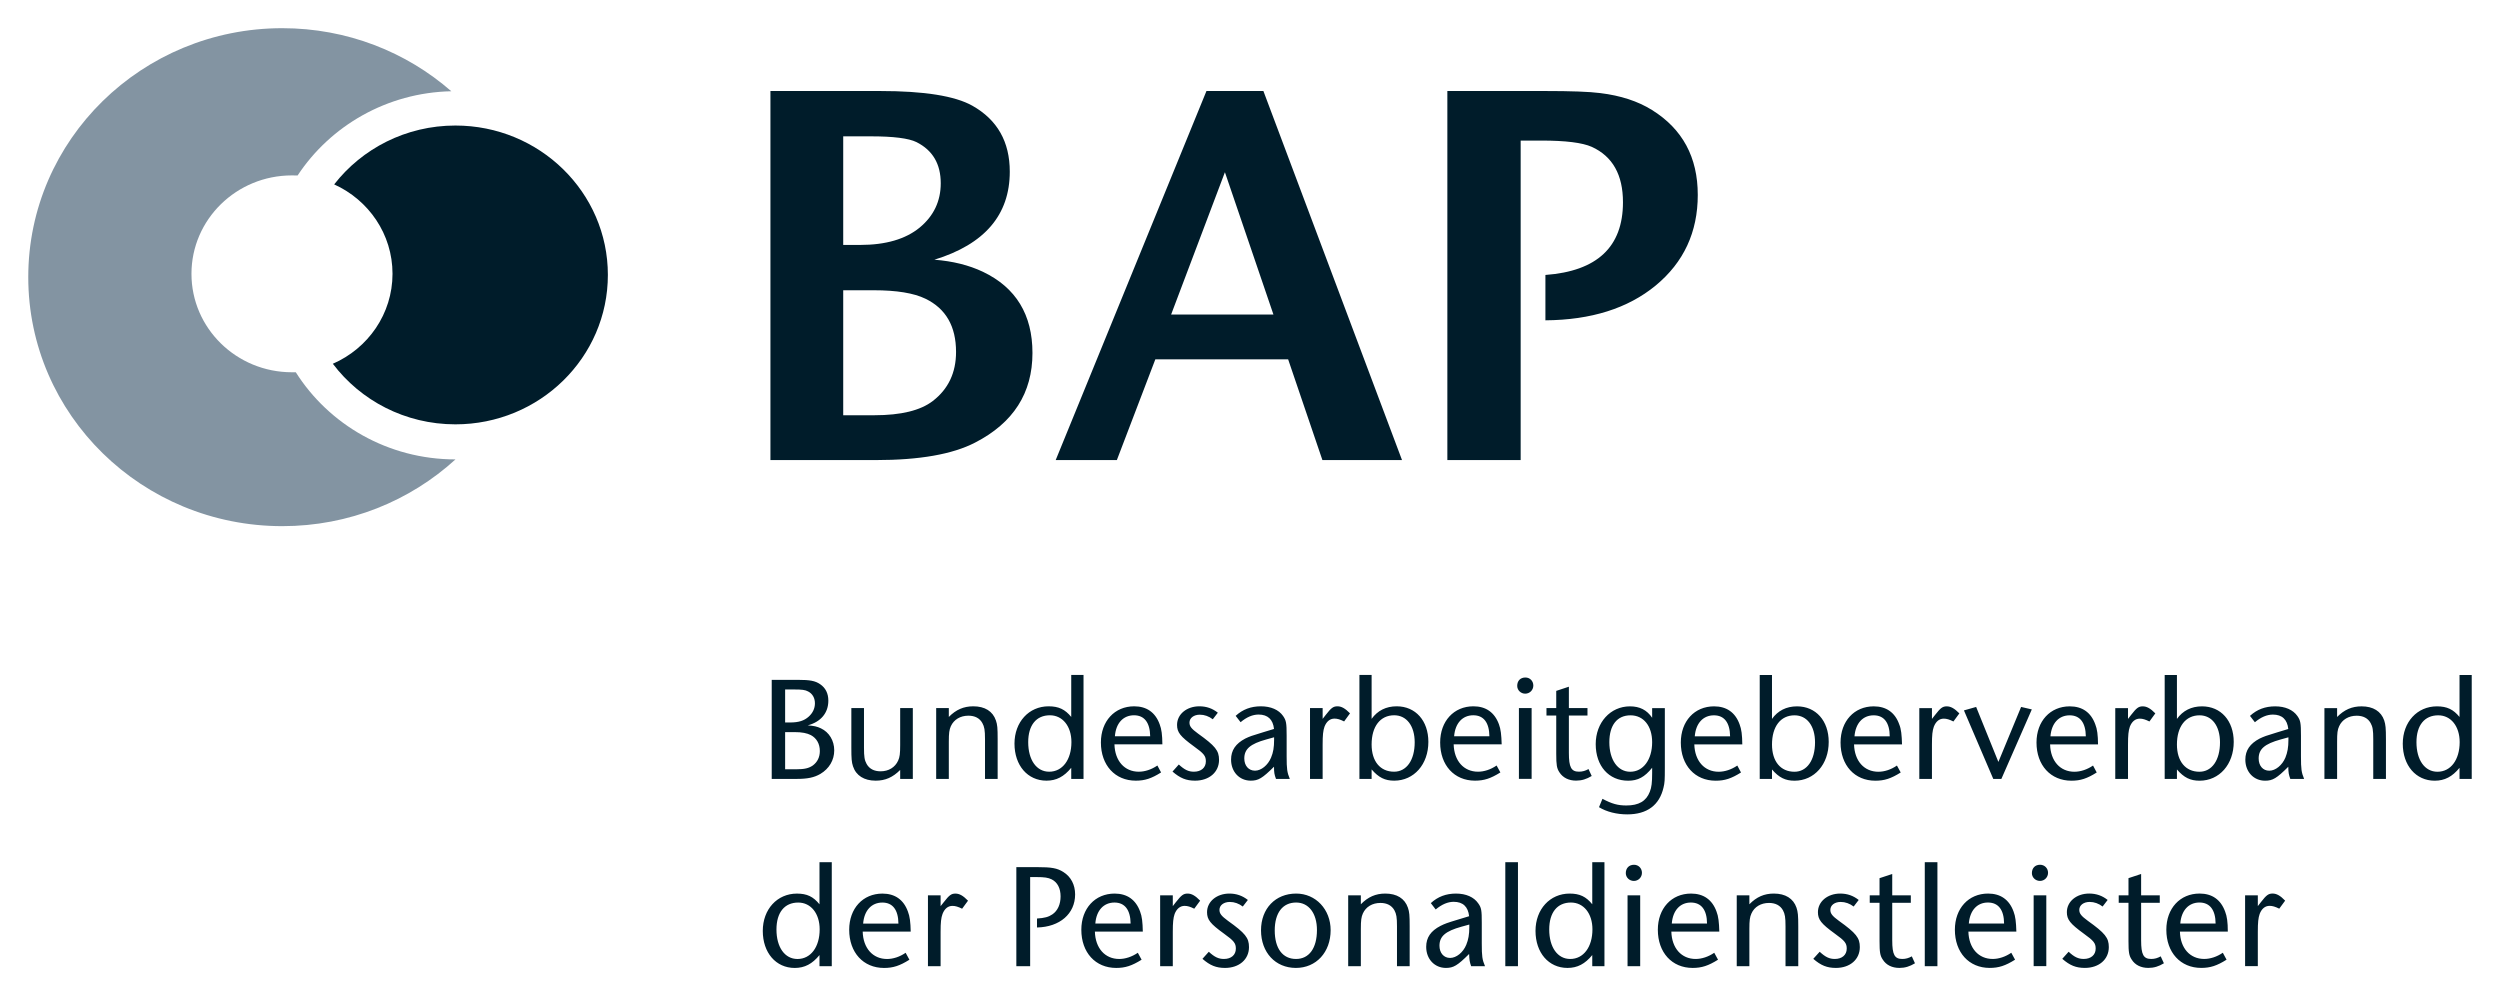
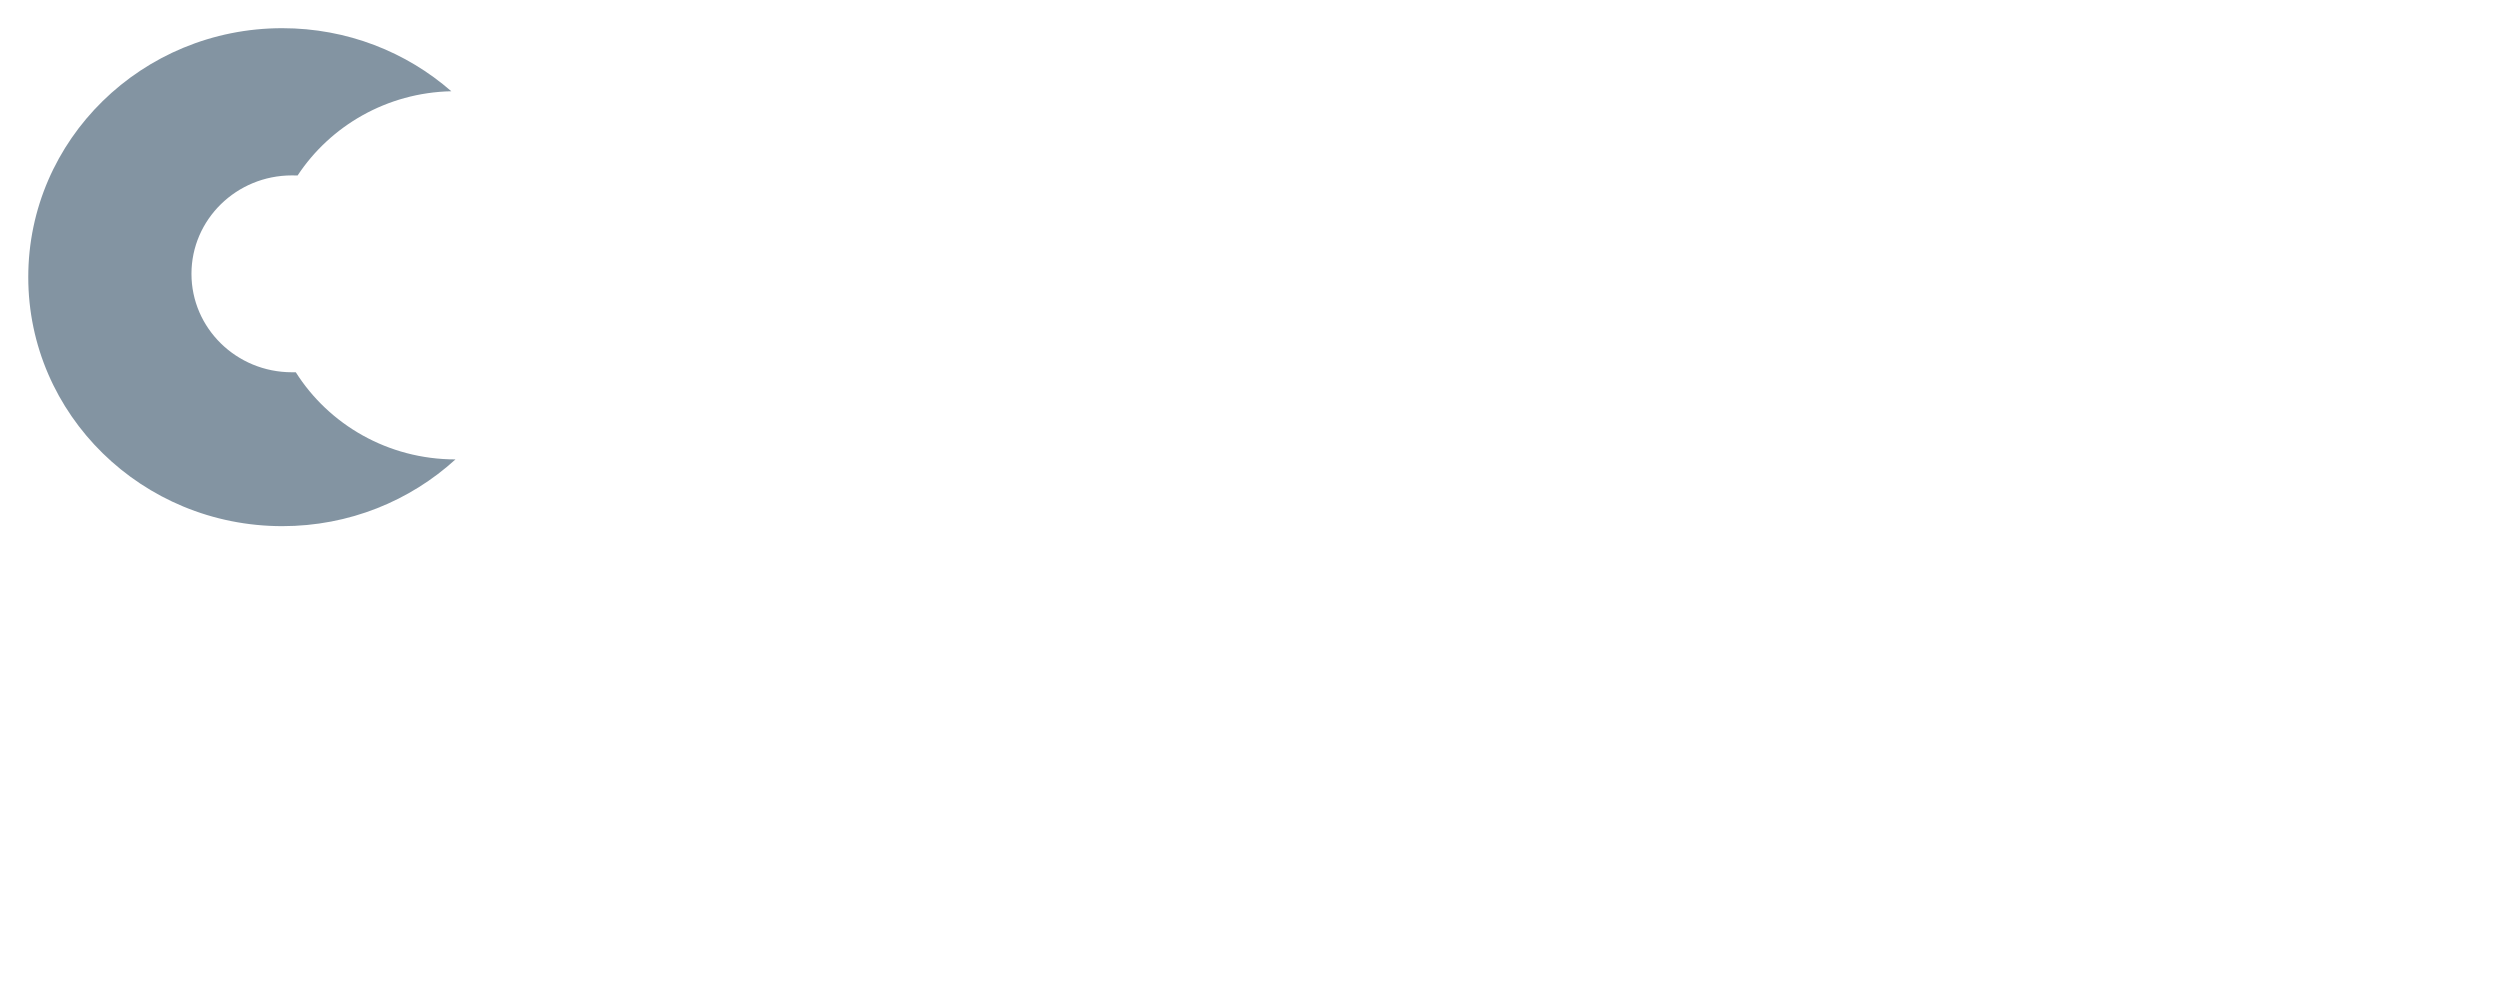
<svg xmlns="http://www.w3.org/2000/svg" version="1.1" width="1024" height="408" viewBox="-3.058 -3.058 271.205 108.065" id="svg3502">
  <defs id="defs3504" />
-   <path d="m 181.123,18.081 c 0,4.042 -1.519,7.319 -4.57,9.839 -3.017,2.48 -7.002,3.735 -11.959,3.773 l 0,-4.921 c 5.612,-0.415 8.414,-3.042 8.414,-7.891 0,-2.974 -1.124,-4.975 -3.379,-6.005 -1.031,-0.46 -2.852,-0.684 -5.488,-0.684 l -2.232,0 0,34.663 -7.953,0 0,-40.039 10.585,0 c 2.822,0 4.825,0.07 6.006,0.225 2.207,0.269 4.077,0.879 5.605,1.831 3.321,2.065 4.971,5.131 4.971,9.209 m -32.085,28.774 -8.637,0 -3.717,-10.928 -14.409,0 -4.174,10.928 -6.636,0 16.357,-40.039 6.177,0 15.039,40.039 z m -13.95,-15.792 -5.264,-15.438 -5.835,15.438 11.099,0 m -26.143,4.175 c 0,4.347 -2.075,7.593 -6.23,9.723 -2.441,1.264 -6.025,1.894 -10.757,1.894 l -11.44,0 0,-40.039 11.899,0 c 4.766,0 8.106,0.527 10.01,1.596 2.71,1.529 4.057,3.911 4.057,7.154 0,4.687 -2.724,7.876 -8.178,9.551 1.982,0.156 3.735,0.585 5.268,1.313 3.584,1.713 5.371,4.653 5.371,8.808 z M 98.994,16.826 c 0,-2.1 -0.879,-3.584 -2.627,-4.464 -0.845,-0.419 -2.505,-0.629 -4.98,-0.629 l -2.974,0 0,11.782 1.831,0 c 2.783,0 4.937,-0.63 6.465,-1.884 1.523,-1.26 2.285,-2.866 2.285,-4.805 z m 1.66,18.3 c 0,-2.788 -1.108,-4.706 -3.32,-5.776 -1.255,-0.61 -3.125,-0.918 -5.601,-0.918 l -3.32,0 0,13.56 3.374,0 c 2.901,0 5.01,-0.517 6.348,-1.549 1.68,-1.293 2.519,-3.071 2.519,-5.317" id="path3145" style="fill:#001c2a;fill-opacity:1;fill-rule:nonzero;stroke:none" />
  <path d="M 0,27.001 C 0,12.09 12.344,0 27.559,0 34.6,0 41.025,2.587 45.894,6.841 c -6.993,0.151 -13.12,3.754 -16.675,9.14 -0.205,0 -0.415,-0.01 -0.615,-0.01 -6.026,0 -10.899,4.785 -10.899,10.679 0,5.893 4.873,10.678 10.899,10.678 l 0.42,0 c 3.588,5.674 10.004,9.454 17.324,9.454 -4.927,4.492 -11.533,7.241 -18.789,7.241 C 12.344,54.023 0,41.928 0,27.015" id="path3147" style="fill:#8394a2;fill-opacity:1;fill-rule:nonzero;stroke:none" />
-   <path d="m 33.188,16.947 c 3.023,-3.881 7.789,-6.386 13.15,-6.386 9.141,0 16.543,7.261 16.543,16.206 0,8.955 -7.402,16.211 -16.543,16.211 -5.449,0 -10.283,-2.583 -13.296,-6.572 3.814,-1.66 6.475,-5.41 6.475,-9.761 0,-4.302 -2.593,-8.008 -6.329,-9.698" id="path3149" style="fill:#001c2a;fill-opacity:1;fill-rule:nonzero;stroke:none" />
-   <path d="m 263.764,70.171 0,4.555 c -0.668,-0.82 -1.362,-1.153 -2.451,-1.153 -2.144,0 -3.706,1.705 -3.706,4.049 0,2.363 1.421,4.018 3.467,4.018 1.079,0 1.909,-0.439 2.69,-1.397 l 0,1.207 1.324,0 0,-11.279 -1.324,0 z m -2.308,4.375 c 1.371,0 2.323,1.186 2.323,2.905 0,1.924 -0.967,3.217 -2.407,3.217 -1.376,0 -2.28,-1.265 -2.28,-3.207 0,-1.841 0.879,-2.915 2.364,-2.915 m -12.349,6.904 1.376,0 0,-4.048 c 0,-0.932 0.04,-1.28 0.22,-1.67 0.323,-0.722 1.035,-1.142 1.904,-1.142 0.704,0 1.221,0.268 1.514,0.8 0.22,0.401 0.283,0.747 0.283,1.748 l 0,4.312 1.377,0 0,-4.312 c 0,-1.221 -0.04,-1.562 -0.185,-2.031 -0.342,-1.001 -1.207,-1.534 -2.457,-1.534 -1.05,0 -1.875,0.362 -2.656,1.153 l 0,-0.961 -1.376,0 0,7.685 m -2.203,0 c -0.292,-0.718 -0.342,-1.065 -0.342,-2.457 l 0,-2.231 c 0,-1.391 -0.05,-1.655 -0.39,-2.144 -0.474,-0.673 -1.329,-1.045 -2.408,-1.045 -1.078,0 -1.972,0.333 -2.733,1.035 l 0.531,0.689 c 0.655,-0.551 1.309,-0.83 1.954,-0.83 1.001,0 1.562,0.533 1.67,1.563 l -1.222,0.371 c -1.201,0.361 -1.401,0.44 -1.888,0.669 -1.045,0.552 -1.549,1.27 -1.549,2.285 0,1.328 0.909,2.285 2.144,2.285 0.816,0 1.255,-0.254 2.515,-1.514 0.01,0.64 0.05,0.85 0.22,1.324 l 1.498,0 z m -1.703,-4.517 0,0.283 c 0,0.796 -0.1,1.357 -0.328,1.919 -0.346,0.831 -1.079,1.421 -1.749,1.421 -0.692,0 -1.151,-0.541 -1.151,-1.323 0,-1.021 0.634,-1.582 2.383,-2.066 l 0.845,-0.234 m -13.424,-6.762 0,11.279 1.329,0 0,-1.03 c 0.766,0.888 1.455,1.22 2.456,1.22 2.144,0 3.706,-1.768 3.706,-4.209 0,-2.295 -1.392,-3.858 -3.442,-3.858 -1.158,0 -2.077,0.469 -2.72,1.363 l 0,-4.765 -1.329,0 z m 3.785,4.375 c 1.342,0 2.216,1.151 2.216,2.934 0,1.933 -0.874,3.188 -2.236,3.188 -1.494,0 -2.436,-1.122 -2.436,-2.953 0,-1.954 0.942,-3.169 2.456,-3.169 m -9.146,6.904 1.382,0 0,-3.717 c 0,-1.035 0.05,-1.513 0.2,-1.952 0.22,-0.566 0.595,-0.874 1.084,-0.874 0.307,0 0.601,0.09 1.04,0.308 l 0.64,-0.879 c -0.528,-0.543 -0.938,-0.763 -1.358,-0.763 -0.453,0 -0.673,0.162 -1.265,0.924 l -0.341,0.439 0,-1.171 -1.382,0 0,7.685 m -1.87,-3.75 c -0.01,-1.03 -0.09,-1.655 -0.298,-2.173 -0.469,-1.299 -1.416,-1.954 -2.769,-1.954 -2.123,0 -3.608,1.612 -3.608,3.927 0,2.466 1.533,4.14 3.79,4.14 0.981,0 1.698,-0.234 2.743,-0.893 l -0.4,-0.752 c -0.645,0.44 -1.362,0.673 -2.022,0.673 -1.543,0 -2.598,-1.171 -2.636,-2.968 l 5.2,0 z m -5.162,-0.874 c 0.113,-1.421 0.914,-2.28 2.085,-2.28 1.124,0 1.734,0.795 1.754,2.28 l -3.839,0 m -6.201,4.624 0.875,0 3.305,-7.544 -1.162,-0.269 -2.465,5.966 -2.413,-5.966 -1.324,0.376 3.184,7.437 m -8.027,0 1.372,0 0,-3.717 c 0,-1.035 0.05,-1.513 0.205,-1.952 0.22,-0.566 0.591,-0.874 1.075,-0.874 0.316,0 0.61,0.09 1.049,0.308 l 0.645,-0.879 c -0.533,-0.543 -0.943,-0.763 -1.363,-0.763 -0.453,0 -0.673,0.162 -1.265,0.924 l -0.346,0.439 0,-1.171 -1.372,0 0,7.685 m -1.875,-3.75 c -0.03,-1.03 -0.09,-1.655 -0.303,-2.173 -0.459,-1.299 -1.42,-1.954 -2.764,-1.954 -2.123,0 -3.602,1.612 -3.602,3.927 0,2.466 1.527,4.14 3.774,4.14 0.991,0 1.703,-0.234 2.753,-0.893 l -0.41,-0.752 c -0.64,0.44 -1.352,0.673 -2.011,0.673 -1.549,0 -2.594,-1.171 -2.642,-2.968 l 5.205,0 z m -5.157,-0.874 c 0.113,-1.421 0.909,-2.28 2.082,-2.28 1.122,0 1.732,0.795 1.742,2.28 l -3.824,0 m -10.282,-6.655 0,11.279 1.332,0 0,-1.03 c 0.763,0.888 1.45,1.22 2.447,1.22 2.143,0 3.706,-1.768 3.706,-4.209 0,-2.295 -1.391,-3.858 -3.438,-3.858 -1.157,0 -2.08,0.469 -2.715,1.363 l 0,-4.765 -1.332,0 z m 3.779,4.375 c 1.347,0 2.222,1.151 2.222,2.934 0,1.933 -0.875,3.188 -2.231,3.188 -1.505,0 -2.438,-1.122 -2.438,-2.953 0,-1.954 0.933,-3.169 2.447,-3.169 m -5.669,3.154 c -0.01,-1.03 -0.09,-1.655 -0.293,-2.173 -0.468,-1.299 -1.421,-1.954 -2.768,-1.954 -2.129,0 -3.609,1.612 -3.609,3.927 0,2.466 1.529,4.14 3.785,4.14 0.981,0 1.699,-0.234 2.744,-0.893 l -0.4,-0.752 c -0.645,0.44 -1.363,0.673 -2.023,0.673 -1.542,0 -2.592,-1.171 -2.641,-2.968 l 5.205,0 z m -5.156,-0.874 c 0.112,-1.421 0.908,-2.28 2.08,-2.28 1.123,0 1.733,0.795 1.753,2.28 l -3.833,0 m -4.624,-3.061 0,1.045 c -0.576,-0.845 -1.348,-1.237 -2.408,-1.237 -2.123,0 -3.715,1.754 -3.715,4.098 0,2.372 1.42,3.969 3.515,3.969 1.06,0 1.793,-0.39 2.608,-1.407 l 0,0.563 c 0,1.045 -0.06,1.562 -0.254,2.045 -0.391,1.016 -1.196,1.485 -2.544,1.485 -0.923,0 -1.562,-0.176 -2.593,-0.723 l -0.375,0.908 c 0.815,0.504 1.923,0.781 3.066,0.781 2.152,0 3.496,-1.001 3.935,-2.92 0.125,-0.517 0.142,-0.766 0.142,-2.139 l 0,-6.468 -1.377,0 z m -2.344,0.781 c 1.406,0 2.344,1.151 2.344,2.915 0,1.894 -0.966,3.207 -2.378,3.207 -1.352,0 -2.266,-1.283 -2.266,-3.207 0,-1.856 0.85,-2.915 2.3,-2.915 m -9.121,0.02 1.06,0 0,4.155 c 0,1.206 0.06,1.577 0.341,2.002 0.381,0.595 1.021,0.908 1.811,0.908 0.617,0 1.124,-0.161 1.695,-0.503 l -0.346,-0.752 c -0.342,0.191 -0.655,0.284 -1.036,0.284 -0.839,0 -1.094,-0.474 -1.094,-2.037 l 0,-4.057 2.018,0 0,-0.81 -2.018,0 0,-2.315 -1.371,0.454 0,1.861 -1.06,0 0,0.81 m -2.989,6.875 1.378,0 0,-7.685 -1.378,0 0,7.685 z m 0.704,-10.998 c -0.548,0 -0.889,0.362 -0.889,0.909 0,0.469 0.391,0.845 0.869,0.845 0.489,0 0.879,-0.391 0.879,-0.88 0,-0.502 -0.375,-0.874 -0.859,-0.874 m -2.574,7.252 c -0.03,-1.03 -0.1,-1.655 -0.297,-2.173 -0.474,-1.299 -1.425,-1.954 -2.769,-1.954 -2.124,0 -3.608,1.612 -3.608,3.927 0,2.466 1.528,4.14 3.779,4.14 0.986,0 1.704,-0.234 2.754,-0.893 l -0.41,-0.752 c -0.64,0.44 -1.358,0.673 -2.011,0.673 -1.554,0 -2.598,-1.171 -2.648,-2.968 l 5.21,0 z m -5.16,-0.874 c 0.113,-1.421 0.908,-2.28 2.08,-2.28 1.128,0 1.728,0.795 1.748,2.28 l -3.828,0 m -10.274,-6.655 0,11.279 1.323,0 0,-1.03 c 0.767,0.888 1.451,1.22 2.451,1.22 2.144,0 3.706,-1.768 3.706,-4.209 0,-2.295 -1.391,-3.858 -3.437,-3.858 -1.158,0 -2.08,0.469 -2.72,1.363 l 0,-4.765 -1.323,0 z m 3.774,4.375 c 1.344,0 2.223,1.151 2.223,2.934 0,1.933 -0.879,3.188 -2.237,3.188 -1.5,0 -2.437,-1.122 -2.437,-2.953 0,-1.954 0.937,-3.169 2.451,-3.169 m -9.135,6.904 1.371,0 0,-3.717 c 0,-1.035 0.05,-1.513 0.202,-1.952 0.223,-0.566 0.595,-0.874 1.083,-0.874 0.313,0 0.61,0.09 1.045,0.308 l 0.639,-0.879 c -0.531,-0.543 -0.932,-0.763 -1.357,-0.763 -0.454,0 -0.679,0.162 -1.269,0.924 l -0.343,0.439 0,-1.171 -1.371,0 0,7.685 m -2.192,0 c -0.294,-0.718 -0.343,-1.065 -0.343,-2.457 l 0,-2.231 c 0,-1.391 -0.05,-1.655 -0.39,-2.144 -0.469,-0.673 -1.329,-1.045 -2.407,-1.045 -1.074,0 -1.968,0.333 -2.734,1.035 l 0.536,0.689 c 0.65,-0.551 1.309,-0.83 1.954,-0.83 0.991,0 1.562,0.533 1.67,1.563 l -1.221,0.371 c -1.202,0.361 -1.412,0.44 -1.894,0.669 -1.045,0.552 -1.544,1.27 -1.544,2.285 0,1.328 0.904,2.285 2.139,2.285 0.815,0 1.25,-0.254 2.52,-1.514 0,0.64 0.04,0.85 0.215,1.324 l 1.499,0 z m -1.704,-4.517 0,0.283 c 0,0.796 -0.09,1.357 -0.328,1.919 -0.342,0.831 -1.075,1.421 -1.743,1.421 -0.693,0 -1.162,-0.541 -1.162,-1.323 0,-1.021 0.639,-1.582 2.393,-2.066 l 0.84,-0.234 m -6.104,-2.666 c -0.576,-0.459 -1.231,-0.694 -2.002,-0.694 -1.373,0 -2.422,0.86 -2.422,2.018 0,0.81 0.352,1.25 1.83,2.329 1.094,0.781 1.295,1.045 1.295,1.626 0,0.687 -0.513,1.122 -1.295,1.122 -0.58,0 -1.01,-0.2 -1.64,-0.781 l -0.683,0.766 c 0.825,0.714 1.485,0.987 2.446,0.987 1.534,0 2.602,-0.923 2.602,-2.255 0,-1.012 -0.41,-1.514 -2.285,-2.857 -0.707,-0.518 -0.922,-0.781 -0.922,-1.187 0,-0.503 0.474,-0.859 1.122,-0.859 0.504,0 0.987,0.175 1.407,0.498 l 0.547,-0.713 m -6.016,3.433 c -0.01,-1.03 -0.09,-1.655 -0.293,-2.173 -0.469,-1.299 -1.421,-1.954 -2.764,-1.954 -2.124,0 -3.613,1.612 -3.613,3.927 0,2.466 1.533,4.14 3.784,4.14 0.982,0 1.704,-0.234 2.744,-0.893 l -0.4,-0.752 c -0.64,0.44 -1.362,0.673 -2.017,0.673 -1.547,0 -2.592,-1.171 -2.641,-2.968 l 5.2,0 z m -5.151,-0.874 c 0.102,-1.421 0.903,-2.28 2.075,-2.28 1.123,0 1.733,0.795 1.753,2.28 l -3.828,0 m -4.737,-6.655 0,4.555 c -0.669,-0.82 -1.362,-1.153 -2.456,-1.153 -2.138,0 -3.701,1.705 -3.701,4.049 0,2.363 1.421,4.018 3.472,4.018 1.074,0 1.904,-0.439 2.685,-1.397 l 0,1.207 1.333,0 0,-11.279 -1.333,0 z m -2.314,4.375 c 1.372,0 2.334,1.186 2.334,2.905 0,1.924 -0.972,3.217 -2.412,3.217 -1.372,0 -2.276,-1.265 -2.276,-3.207 0,-1.841 0.874,-2.915 2.354,-2.915 m -12.339,6.904 1.372,0 0,-4.048 c 0,-0.932 0.05,-1.28 0.22,-1.67 0.332,-0.722 1.03,-1.142 1.904,-1.142 0.703,0 1.221,0.268 1.514,0.8 0.22,0.401 0.288,0.747 0.288,1.748 l 0,4.312 1.372,0 0,-4.312 c 0,-1.221 -0.03,-1.562 -0.19,-2.031 -0.342,-1.001 -1.202,-1.534 -2.452,-1.534 -1.045,0 -1.875,0.362 -2.656,1.153 l 0,-0.961 -1.372,0 0,7.685 m -2.534,-7.685 -1.372,0 0,4.017 c 0,0.948 -0.05,1.309 -0.22,1.68 -0.332,0.733 -1.03,1.163 -1.904,1.163 -0.708,0 -1.221,-0.269 -1.519,-0.802 -0.224,-0.41 -0.283,-0.761 -0.283,-1.762 l 0,-4.296 -1.372,0 0,4.296 c 0,1.172 0.03,1.577 0.181,2.026 0.332,1.001 1.211,1.553 2.456,1.553 1.05,0 1.86,-0.362 2.661,-1.162 l 0,0.972 1.372,0 0,-7.685 m -15.308,7.685 2.686,0 c 1.201,0 1.924,-0.152 2.593,-0.543 0.952,-0.566 1.503,-1.494 1.503,-2.554 0,-1.058 -0.551,-1.967 -1.44,-2.387 -0.42,-0.205 -0.781,-0.278 -1.436,-0.326 1.421,-0.377 2.237,-1.344 2.237,-2.677 0,-0.791 -0.303,-1.391 -0.894,-1.792 -0.532,-0.361 -1.093,-0.469 -2.441,-0.469 l -2.808,0 0,10.748 z m 1.455,-6.123 0,-3.58 0.982,0 c 0.83,0 1.201,0.04 1.513,0.215 0.469,0.24 0.738,0.704 0.738,1.285 0,0.561 -0.24,1.059 -0.679,1.45 -0.493,0.439 -1.074,0.63 -2.026,0.63 l -0.528,0 z m 0,5.078 0,-4.033 1.04,0 c 0.782,0 1.343,0.113 1.753,0.326 0.625,0.333 0.972,0.953 0.972,1.724 0,0.669 -0.268,1.201 -0.752,1.563 -0.439,0.307 -0.908,0.42 -1.831,0.42 l -1.182,0 m 158.389,21.358 1.381,0 0,-3.717 c 0,-1.035 0.05,-1.514 0.202,-1.953 0.218,-0.566 0.59,-0.873 1.078,-0.873 0.313,0 0.605,0.09 1.045,0.307 l 0.639,-0.87 c -0.526,-0.551 -0.937,-0.771 -1.356,-0.771 -0.455,0 -0.675,0.161 -1.265,0.924 l -0.343,0.438 0,-1.171 -1.381,0 0,7.686 m -1.875,-3.751 c 0,-1.03 -0.09,-1.655 -0.292,-2.172 -0.474,-1.299 -1.422,-1.954 -2.769,-1.954 -2.125,0 -3.609,1.611 -3.609,3.926 0,2.467 1.534,4.141 3.784,4.141 0.981,0 1.705,-0.234 2.75,-0.893 l -0.406,-0.752 c -0.639,0.44 -1.363,0.673 -2.017,0.673 -1.547,0 -2.597,-1.171 -2.636,-2.969 l 5.195,0 z m -5.156,-0.874 c 0.112,-1.421 0.907,-2.28 2.08,-2.28 1.122,0 1.739,0.795 1.752,2.28 l -3.832,0 m -6.68,-2.251 1.06,0 0,4.155 c 0,1.207 0.06,1.578 0.346,2.003 0.371,0.595 1.016,0.908 1.806,0.908 0.612,0 1.134,-0.162 1.69,-0.503 l -0.346,-0.752 c -0.342,0.191 -0.65,0.283 -1.026,0.283 -0.844,0 -1.099,-0.463 -1.099,-2.026 l 0,-4.068 2.023,0 0,-0.81 -2.023,0 0,-2.315 -1.371,0.454 0,1.861 -1.06,0 0,0.81 m -1.201,-0.307 c -0.577,-0.459 -1.23,-0.694 -2.002,-0.694 -1.372,0 -2.422,0.86 -2.422,2.017 0,0.81 0.351,1.25 1.831,2.329 1.094,0.781 1.294,1.045 1.294,1.626 0,0.688 -0.513,1.123 -1.294,1.123 -0.581,0 -1.02,-0.2 -1.64,-0.781 l -0.689,0.766 c 0.83,0.723 1.489,0.987 2.452,0.987 1.532,0 2.597,-0.923 2.597,-2.256 0,-1.011 -0.405,-1.514 -2.28,-2.856 -0.709,-0.519 -0.924,-0.781 -0.924,-1.188 0,-0.502 0.469,-0.858 1.124,-0.858 0.503,0 0.986,0.175 1.406,0.497 l 0.547,-0.712 m -8.028,7.183 1.373,0 0,-7.686 -1.373,0 0,7.686 z m 0.699,-11.002 c -0.543,0 -0.889,0.361 -0.889,0.909 0,0.468 0.391,0.845 0.879,0.845 0.484,0 0.874,-0.392 0.874,-0.88 0,-0.493 -0.375,-0.874 -0.864,-0.874 m -2.574,7.251 c -0.03,-1.03 -0.1,-1.655 -0.302,-2.172 -0.469,-1.299 -1.422,-1.954 -2.764,-1.954 -2.124,0 -3.604,1.611 -3.604,3.926 0,2.467 1.529,4.141 3.775,4.141 0.981,0 1.704,-0.234 2.754,-0.893 l -0.41,-0.752 c -0.64,0.44 -1.363,0.673 -2.011,0.673 -1.549,0 -2.594,-1.171 -2.643,-2.969 l 5.205,0 z m -5.156,-0.874 c 0.112,-1.421 0.899,-2.28 2.071,-2.28 1.133,0 1.743,0.795 1.753,2.28 l -3.824,0 m -4.78,4.625 1.372,0 0,-11.28 -1.372,0 0,11.28 z m 0,0 m -5.971,-6.876 1.063,0 0,4.155 c 0,1.207 0.06,1.578 0.348,2.003 0.371,0.595 1.01,0.908 1.811,0.908 0.605,0 1.123,-0.162 1.685,-0.503 l -0.342,-0.752 c -0.347,0.191 -0.659,0.283 -1.03,0.283 -0.84,0 -1.094,-0.463 -1.094,-2.026 l 0,-4.068 2.016,0 0,-0.81 -2.016,0 0,-2.315 -1.378,0.454 0,1.861 -1.063,0 0,0.81 m -1.197,-0.307 c -0.581,-0.459 -1.231,-0.694 -2.002,-0.694 -1.371,0 -2.421,0.86 -2.421,2.017 0,0.81 0.346,1.25 1.831,2.329 1.094,0.781 1.294,1.045 1.294,1.626 0,0.688 -0.513,1.123 -1.294,1.123 -0.581,0 -1.016,-0.2 -1.641,-0.781 l -0.694,0.766 c 0.83,0.723 1.495,0.987 2.456,0.987 1.534,0 2.593,-0.923 2.593,-2.256 0,-1.011 -0.4,-1.514 -2.275,-2.856 -0.708,-0.519 -0.923,-0.781 -0.923,-1.188 0,-0.502 0.464,-0.858 1.123,-0.858 0.503,0 0.981,0.175 1.406,0.497 l 0.547,-0.712 m -13.232,7.183 1.371,0 0,-4.048 c 0,-0.933 0.05,-1.28 0.225,-1.67 0.323,-0.723 1.03,-1.143 1.905,-1.143 0.698,0 1.22,0.269 1.514,0.8 0.214,0.401 0.277,0.748 0.277,1.749 l 0,4.312 1.383,0 0,-4.312 c 0,-1.221 -0.04,-1.563 -0.191,-2.031 -0.342,-1.002 -1.207,-1.534 -2.457,-1.534 -1.043,0 -1.875,0.361 -2.656,1.162 l 0,-0.971 -1.371,0 0,7.686 m -1.89,-3.751 c -0.03,-1.03 -0.1,-1.655 -0.303,-2.172 -0.468,-1.299 -1.421,-1.954 -2.763,-1.954 -2.124,0 -3.604,1.611 -3.604,3.926 0,2.467 1.529,4.141 3.775,4.141 0.981,0 1.704,-0.234 2.754,-0.893 l -0.41,-0.752 c -0.64,0.44 -1.363,0.673 -2.013,0.673 -1.547,0 -2.592,-1.171 -2.641,-2.969 l 5.205,0 z m -5.156,-0.874 c 0.112,-1.421 0.898,-2.28 2.07,-2.28 1.133,0 1.743,0.795 1.753,2.28 l -3.823,0 m -4.8,4.625 1.372,0 0,-7.686 -1.372,0 0,7.686 z m 0.703,-11.002 c -0.542,0 -0.893,0.361 -0.893,0.909 0,0.468 0.39,0.845 0.878,0.845 0.484,0 0.874,-0.392 0.874,-0.88 0,-0.493 -0.371,-0.874 -0.859,-0.874 m -4.531,-0.278 0,4.565 c -0.669,-0.83 -1.362,-1.162 -2.451,-1.162 -2.144,0 -3.706,1.705 -3.706,4.049 0,2.363 1.421,4.018 3.471,4.018 1.075,0 1.905,-0.439 2.686,-1.397 l 0,1.207 1.323,0 0,-11.28 -1.323,0 z m -2.31,4.375 c 1.373,0 2.329,1.187 2.329,2.905 0,1.924 -0.971,3.218 -2.411,3.218 -1.373,0 -2.277,-1.265 -2.277,-3.199 0,-1.85 0.875,-2.924 2.359,-2.924 m -7.124,6.905 1.373,0 0,-11.28 -1.373,0 0,11.28 z m 0,0 m -2.202,0 c -0.303,-0.718 -0.351,-1.065 -0.351,-2.457 l 0,-2.231 c 0,-1.392 -0.04,-1.655 -0.392,-2.139 -0.463,-0.669 -1.322,-1.05 -2.401,-1.05 -1.075,0 -1.969,0.332 -2.735,1.035 l 0.528,0.689 c 0.663,-0.552 1.313,-0.83 1.952,-0.83 1.006,0 1.563,0.532 1.675,1.562 l -1.22,0.371 c -1.201,0.362 -1.401,0.44 -1.885,0.679 -1.05,0.543 -1.552,1.26 -1.552,2.275 0,1.329 0.912,2.286 2.143,2.286 0.81,0 1.25,-0.254 2.514,-1.514 0.03,0.64 0.05,0.86 0.22,1.324 l 1.504,0 z m -1.704,-4.517 0,0.282 c 0,0.797 -0.1,1.358 -0.332,1.919 -0.342,0.832 -1.074,1.422 -1.753,1.422 -0.684,0 -1.152,-0.541 -1.152,-1.323 0,-1.021 0.645,-1.583 2.387,-2.066 l 0.85,-0.234 m -13.14,4.517 1.373,0 0,-4.048 c 0,-0.933 0.05,-1.28 0.22,-1.67 0.326,-0.723 1.03,-1.143 1.903,-1.143 0.704,0 1.222,0.269 1.519,0.8 0.215,0.401 0.279,0.748 0.279,1.749 l 0,4.312 1.376,0 0,-4.312 c 0,-1.221 -0.03,-1.563 -0.19,-2.031 -0.342,-1.002 -1.201,-1.534 -2.456,-1.534 -1.04,0 -1.87,0.361 -2.651,1.162 l 0,-0.971 -1.373,0 0,7.686 m -5.644,-7.877 c -2.251,0 -3.813,1.626 -3.813,3.985 0,2.408 1.562,4.082 3.783,4.082 2.208,0 3.77,-1.704 3.77,-4.097 0,-2.246 -1.611,-3.97 -3.74,-3.97 z m 0,0.972 c 1.362,0 2.255,1.172 2.255,2.983 0,1.969 -0.848,3.14 -2.27,3.14 -1.455,0 -2.31,-1.143 -2.31,-3.096 0,-1.904 0.855,-3.027 2.325,-3.027 m -5.24,-0.278 c -0.581,-0.459 -1.24,-0.694 -2.001,-0.694 -1.372,0 -2.427,0.86 -2.427,2.017 0,0.81 0.342,1.25 1.836,2.329 1.089,0.781 1.289,1.045 1.289,1.626 0,0.688 -0.508,1.123 -1.289,1.123 -0.581,0 -1.02,-0.2 -1.645,-0.781 l -0.689,0.766 c 0.83,0.723 1.489,0.987 2.451,0.987 1.533,0 2.598,-0.923 2.598,-2.256 0,-1.011 -0.405,-1.514 -2.285,-2.856 -0.704,-0.519 -0.919,-0.781 -0.919,-1.188 0,-0.502 0.469,-0.858 1.129,-0.858 0.497,0 0.981,0.175 1.401,0.497 l 0.551,-0.712 m -9.516,7.183 1.373,0 0,-3.717 c 0,-1.035 0.05,-1.514 0.2,-1.953 0.223,-0.566 0.6,-0.873 1.083,-0.873 0.313,0 0.61,0.09 1.045,0.307 l 0.64,-0.87 c -0.532,-0.551 -0.933,-0.771 -1.357,-0.771 -0.455,0 -0.67,0.161 -1.27,0.924 l -0.341,0.438 0,-1.171 -1.373,0 0,7.686 m -1.88,-3.751 c -0.02,-1.03 -0.09,-1.655 -0.293,-2.172 -0.469,-1.299 -1.421,-1.954 -2.764,-1.954 -2.124,0 -3.613,1.611 -3.613,3.926 0,2.467 1.528,4.141 3.784,4.141 0.982,0 1.7,-0.234 2.754,-0.893 l -0.41,-0.752 c -0.644,0.44 -1.362,0.673 -2.017,0.673 -1.547,0 -2.592,-1.171 -2.641,-2.969 l 5.2,0 z m -5.151,-0.874 c 0.107,-1.421 0.903,-2.28 2.075,-2.28 1.123,0 1.733,0.795 1.753,2.28 l -3.828,0 m -8.57,4.625 1.499,0 0,-9.668 0.694,0 c 0.859,0 1.259,0.06 1.64,0.248 0.625,0.313 0.967,0.967 0.967,1.845 0,0.86 -0.312,1.563 -0.893,1.954 -0.406,0.279 -0.855,0.4 -1.665,0.449 l 0,0.972 c 2.475,-0.05 4.135,-1.49 4.135,-3.585 0,-1.043 -0.449,-1.918 -1.279,-2.436 -0.674,-0.42 -1.265,-0.527 -2.876,-0.527 l -2.222,0 0,10.748 m -9.59,0 1.373,0 0,-3.717 c 0,-1.035 0.05,-1.514 0.21,-1.953 0.219,-0.566 0.59,-0.873 1.074,-0.873 0.317,0 0.61,0.09 1.05,0.307 l 0.639,-0.87 c -0.532,-0.551 -0.937,-0.771 -1.362,-0.771 -0.449,0 -0.669,0.161 -1.26,0.924 l -0.351,0.438 0,-1.171 -1.373,0 0,7.686 m -1.87,-3.751 c -0.02,-1.03 -0.1,-1.655 -0.302,-2.172 -0.464,-1.299 -1.421,-1.954 -2.764,-1.954 -2.124,0 -3.608,1.611 -3.608,3.926 0,2.467 1.533,4.141 3.779,4.141 0.991,0 1.704,-0.234 2.754,-0.893 l -0.41,-0.752 c -0.64,0.44 -1.353,0.673 -2.017,0.673 -1.543,0 -2.593,-1.171 -2.642,-2.969 l 5.21,0 z m -5.161,-0.874 c 0.113,-1.421 0.913,-2.28 2.085,-2.28 1.123,0 1.729,0.795 1.743,2.28 l -3.828,0 m -4.736,-6.655 0,4.565 c -0.669,-0.83 -1.353,-1.162 -2.446,-1.162 -2.144,0 -3.706,1.705 -3.706,4.049 0,2.363 1.42,4.018 3.466,4.018 1.079,0 1.905,-0.439 2.686,-1.397 l 0,1.207 1.333,0 0,-11.28 -1.333,0 z m -2.305,4.375 c 1.372,0 2.324,1.187 2.324,2.905 0,1.924 -0.971,3.218 -2.407,3.218 -1.372,0 -2.28,-1.265 -2.28,-3.199 0,-1.85 0.874,-2.924 2.363,-2.924" id="path3245" style="fill:#001c2a;fill-opacity:1;fill-rule:evenodd;stroke:none" />
</svg>